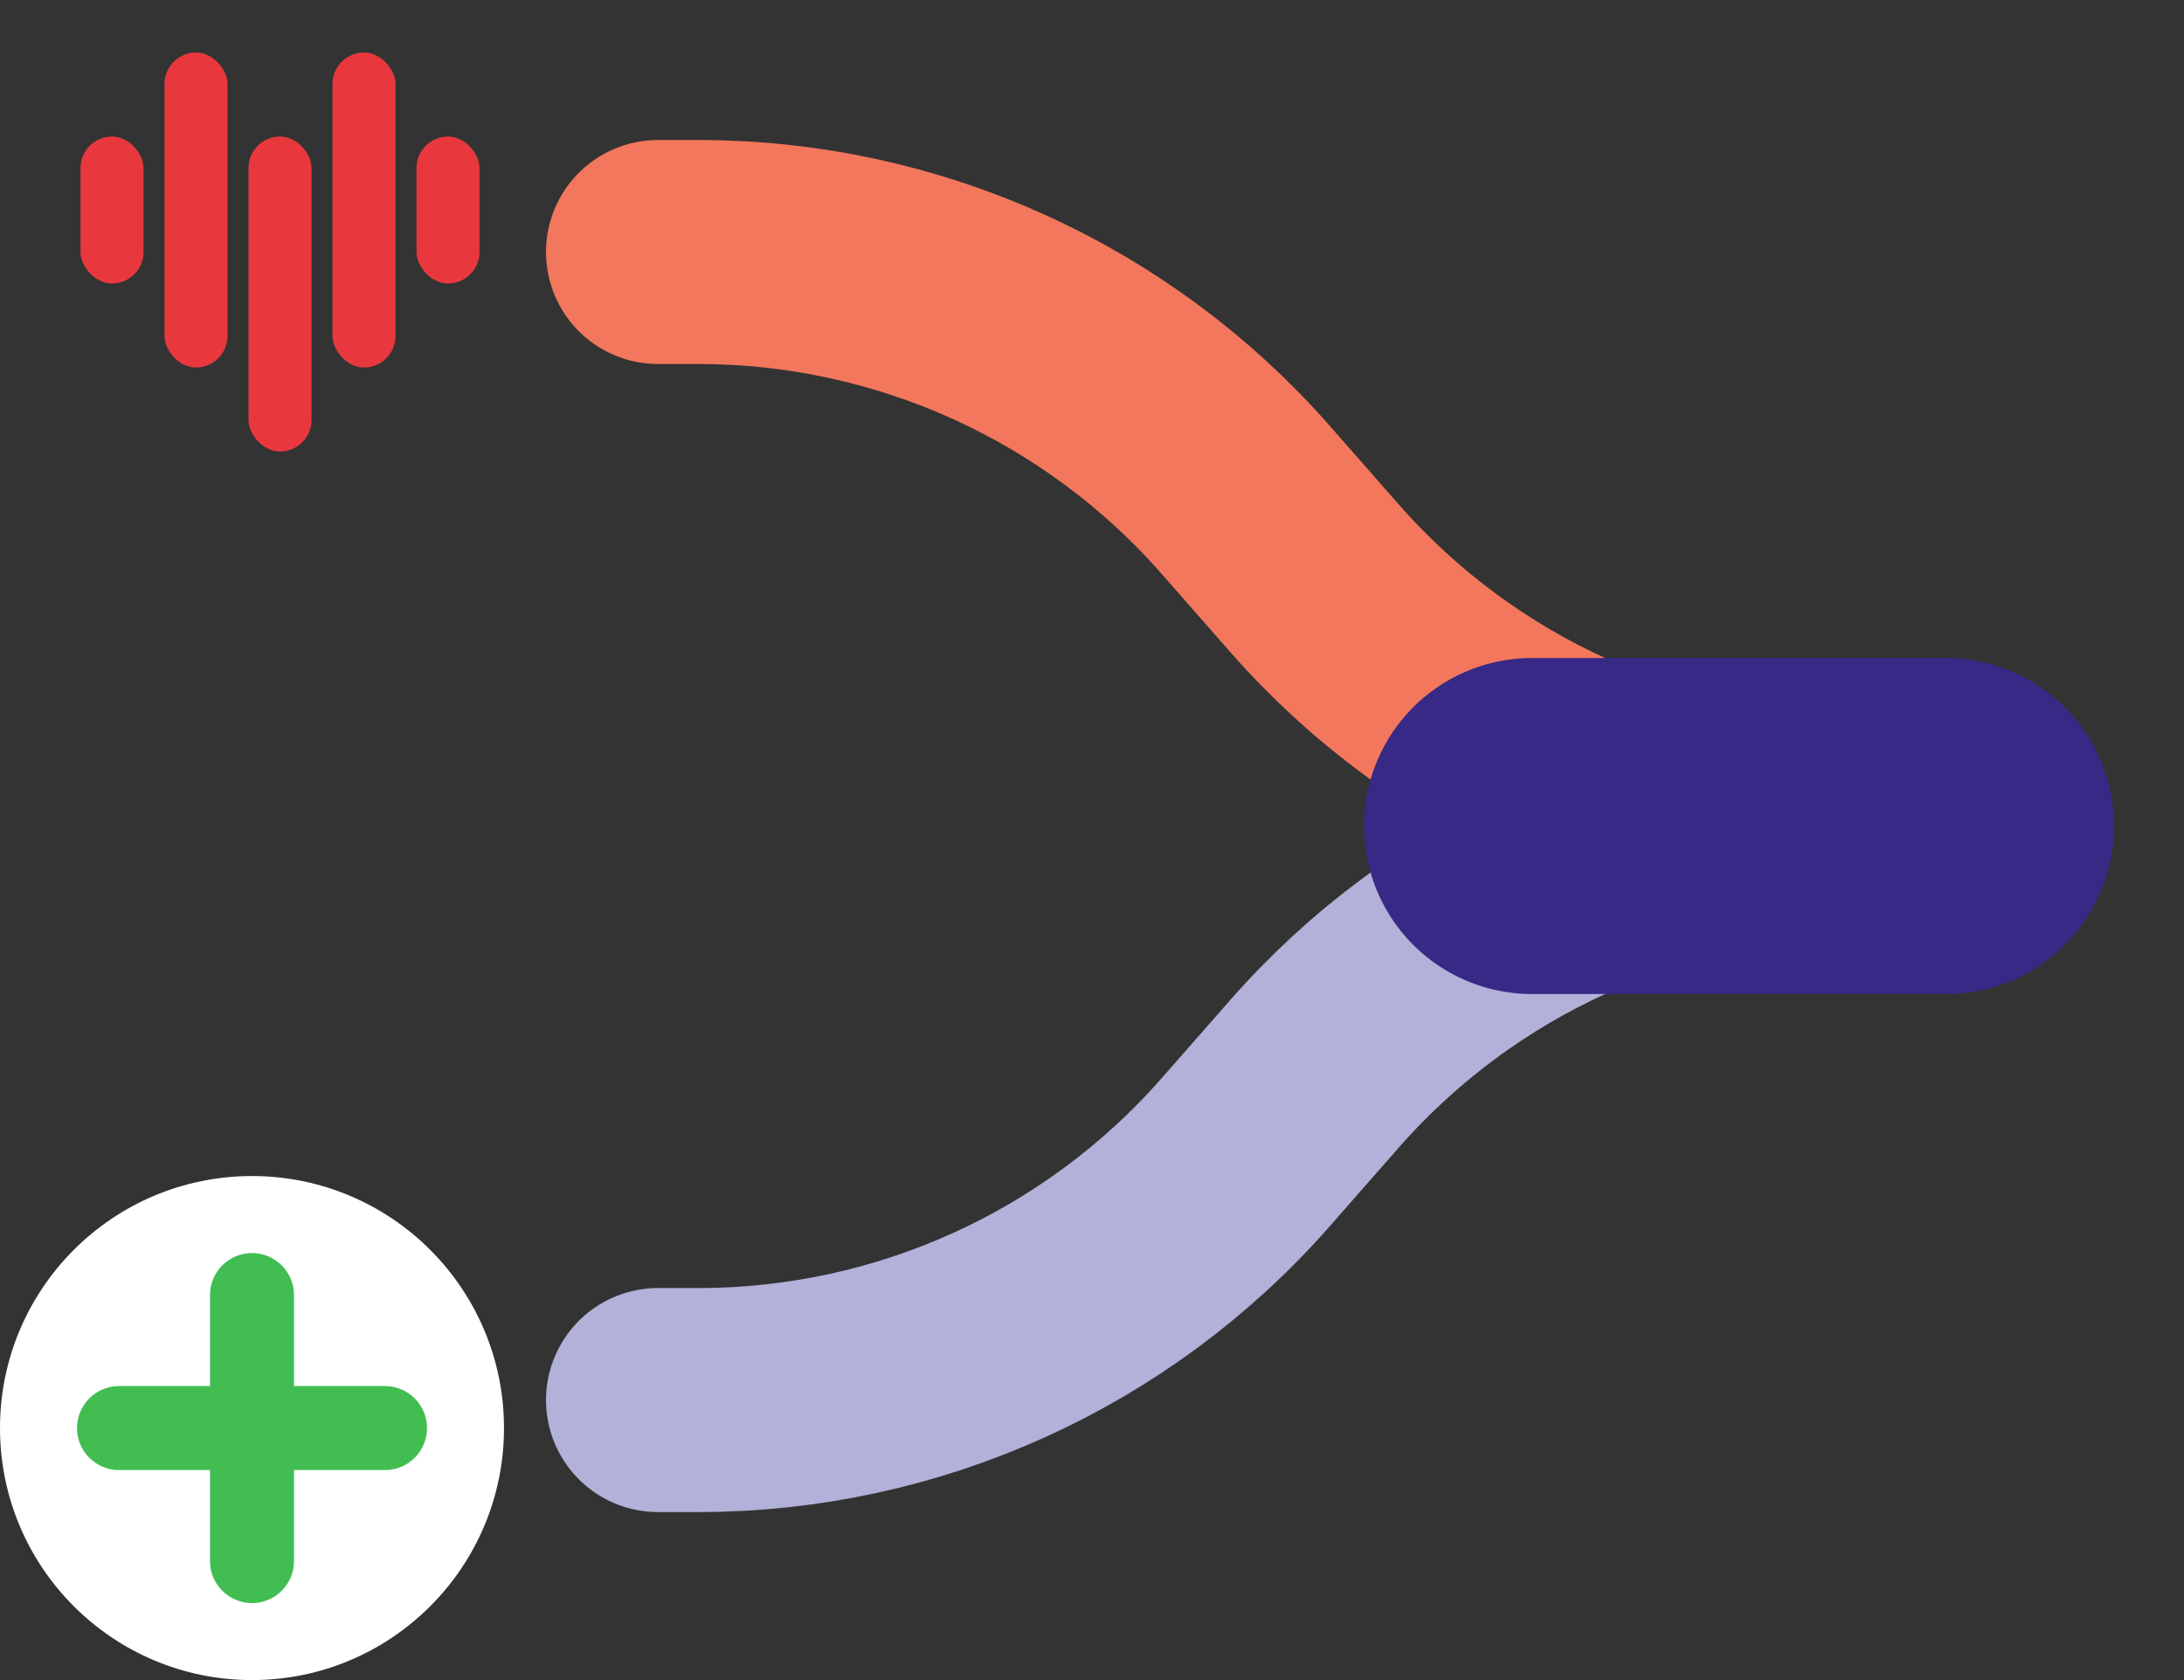
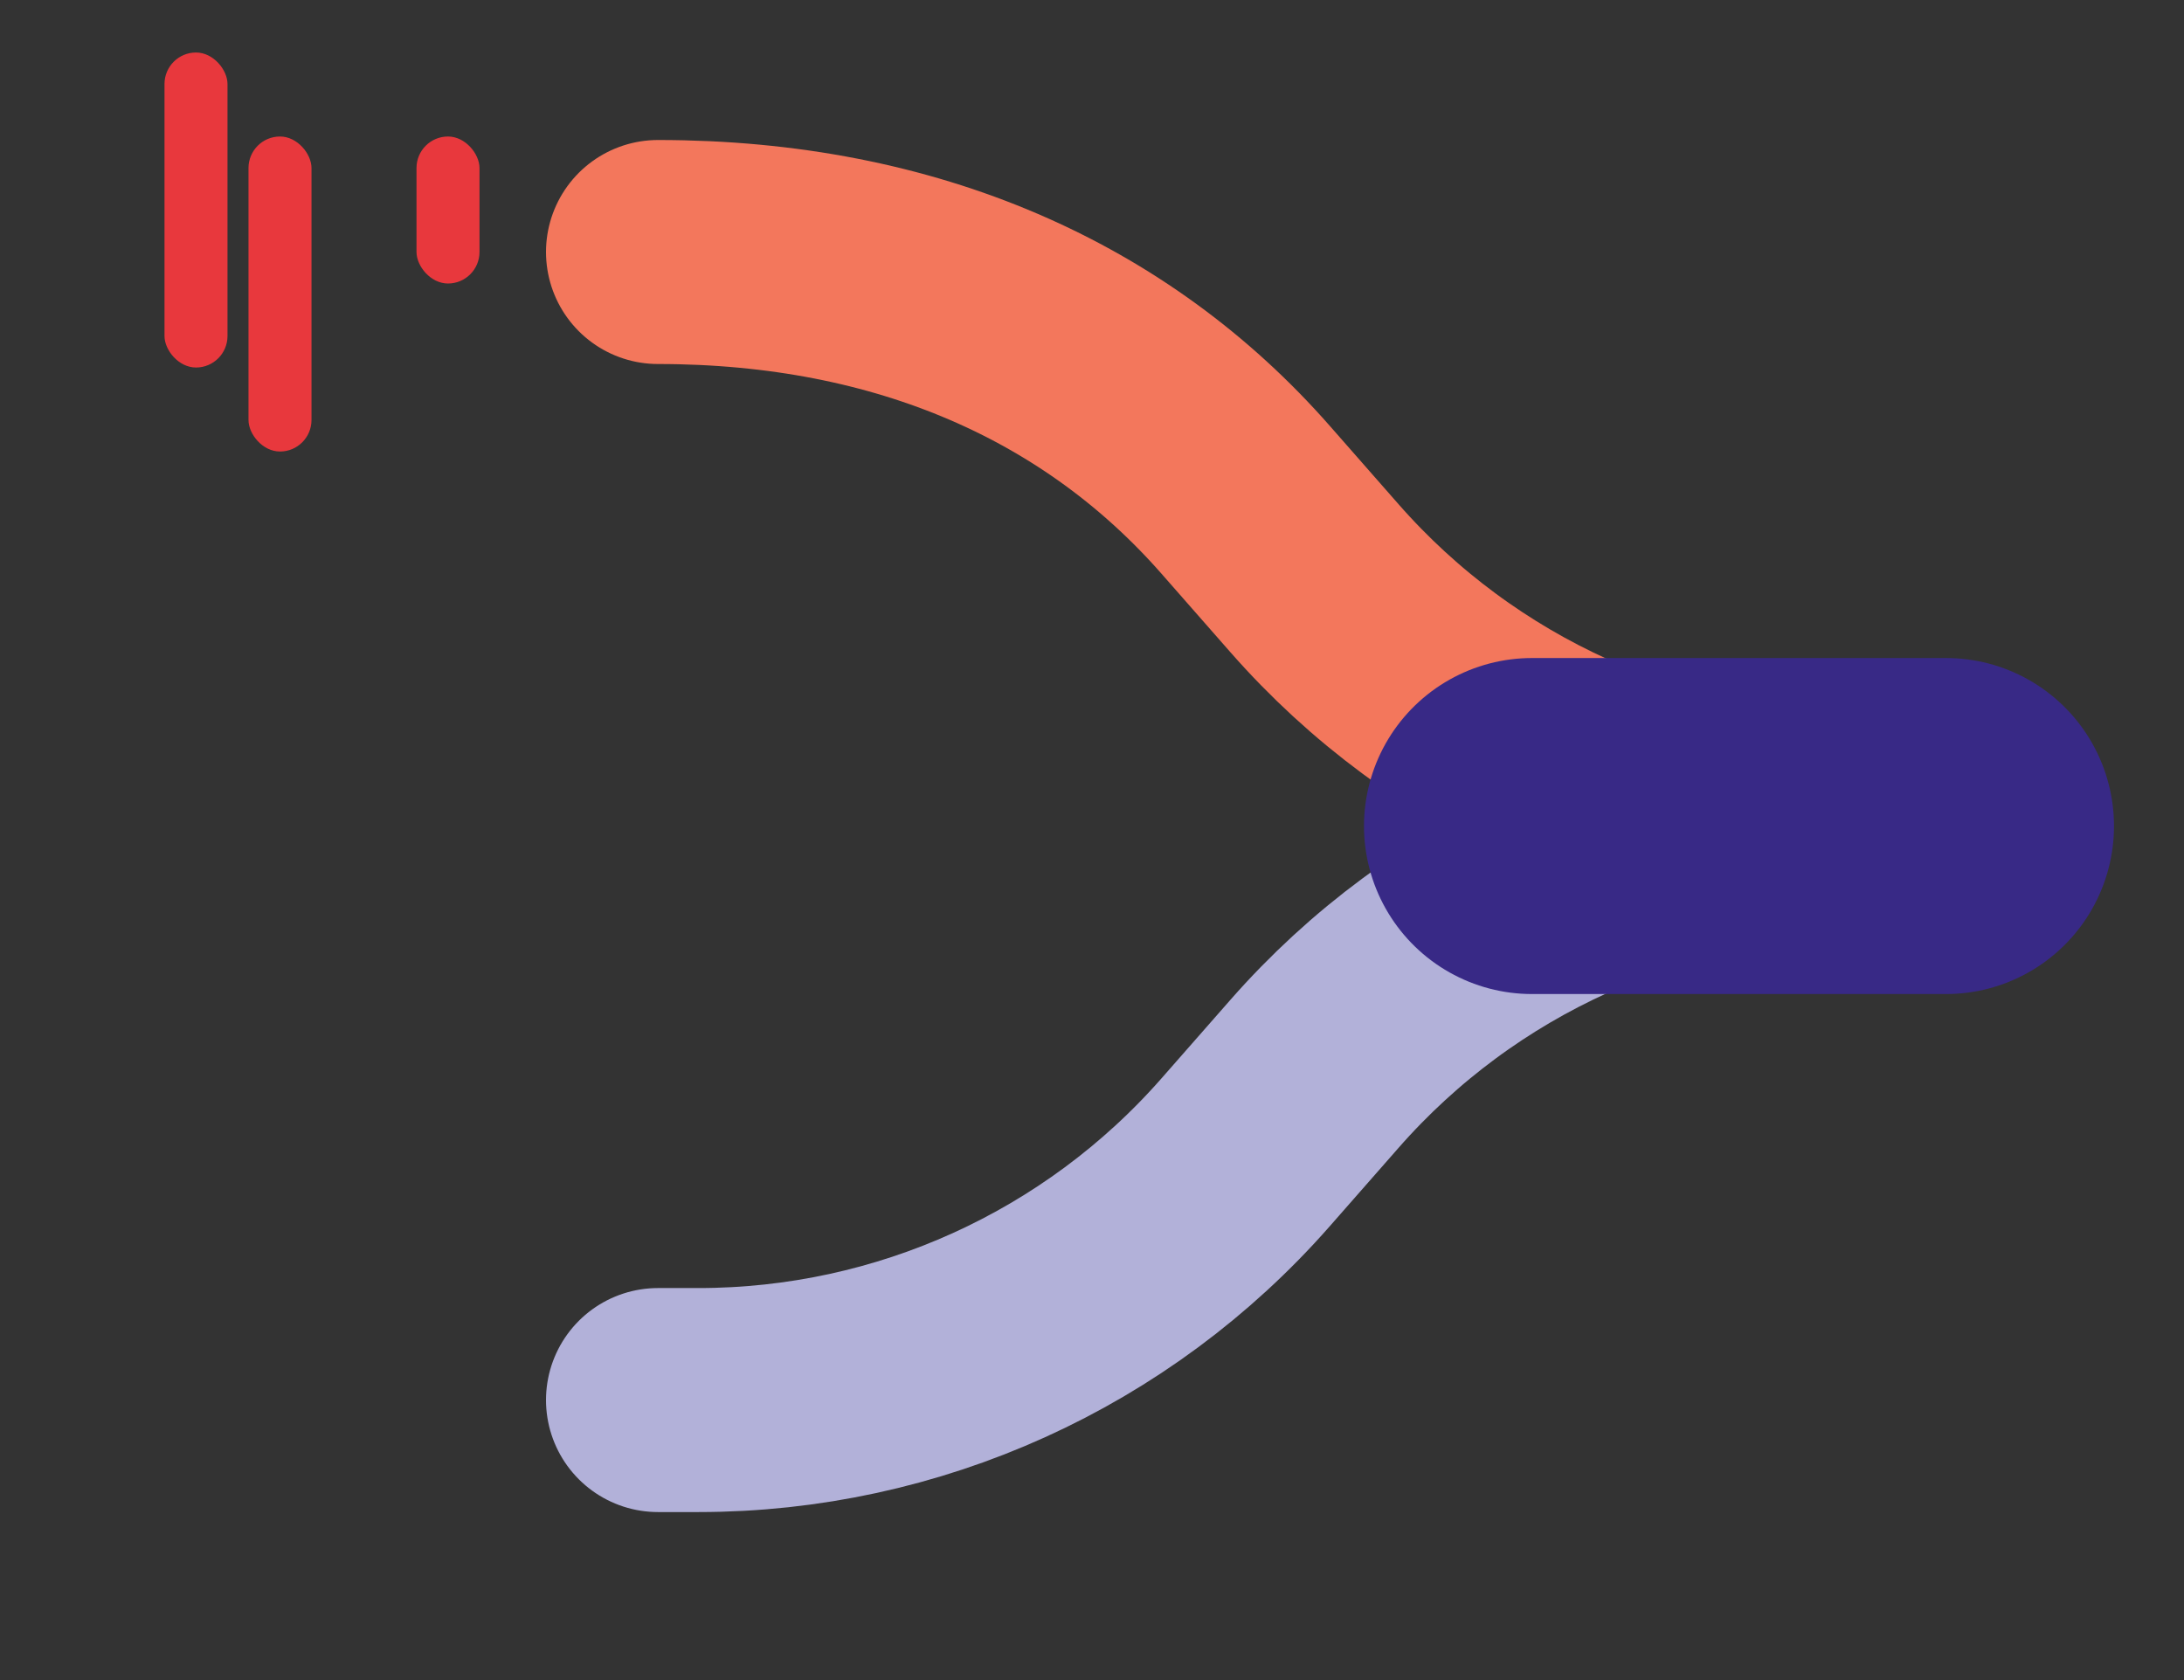
<svg xmlns="http://www.w3.org/2000/svg" width="156" height="120" viewBox="0 0 156 120" fill="none">
  <rect x="0" y="0" width="156" height="120" fill="#333333" stroke="none" />
-   <path d="M47 18L49.893 18C64.859 18 79.1 24.449 88.973 35.696L93.895 41.304C103.768 52.551 118.009 59 132.975 59L134.071 59" stroke="#F3775C" stroke-width="16" stroke-linecap="round" />
+   <path d="M47 18C64.859 18 79.1 24.449 88.973 35.696L93.895 41.304C103.768 52.551 118.009 59 132.975 59L134.071 59" stroke="#F3775C" stroke-width="16" stroke-linecap="round" />
  <path d="M47 100L49.893 100C64.859 100 79.1 93.552 88.973 82.304L93.895 76.696C103.768 65.448 118.009 59 132.975 59L133.25 59" stroke="#B2B1D9" stroke-width="16" stroke-linecap="round" />
  <path d="M138.999 59L109.428 59" stroke="#382986" stroke-width="24" stroke-linecap="round" />
  <rect x="17.75" y="9.75" width="4.5" height="22.5" rx="2.25" fill="#E8383D" />
  <rect x="11.75" y="3.75" width="4.5" height="22.5" rx="2.25" fill="#E8383D" />
-   <rect x="5.75" y="9.75" width="4.5" height="10.5" rx="2.25" fill="#E8383D" />
  <rect x="29.75" y="9.75" width="4.5" height="10.5" rx="2.25" fill="#E8383D" />
-   <rect x="23.75" y="3.75" width="4.5" height="22.5" rx="2.25" fill="#E8383D" />
  <g clip-path="url(#clip0_2136_3393)">
-     <circle cx="18" cy="102" r="18" fill="white" />
-     <path d="M8.501 102L27.5 102" stroke="#41BD52" stroke-width="6" stroke-linecap="round" stroke-linejoin="round" />
-     <path d="M18 92.5L18 111.5" stroke="#41BD52" stroke-width="6" stroke-linecap="round" stroke-linejoin="round" />
-   </g>
+     </g>
  <defs>
    <clipPath id="clip0_2136_3393">
      <rect width="36" height="36" fill="white" transform="translate(0 84)" />
    </clipPath>
  </defs>
</svg>